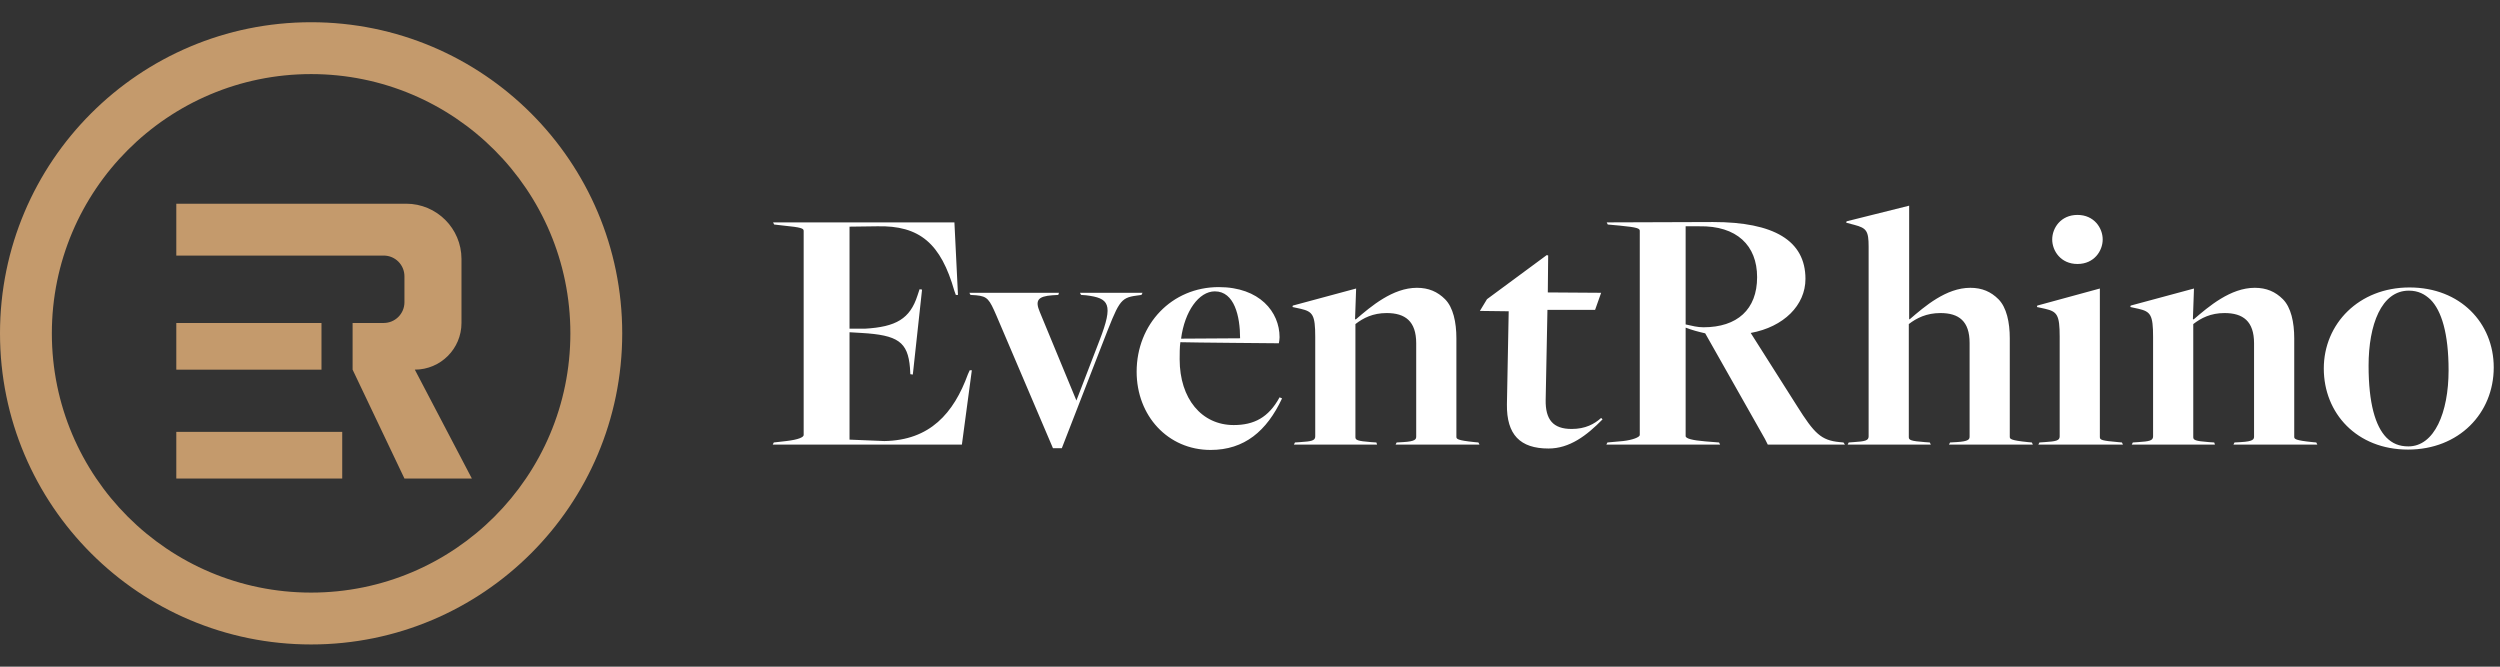
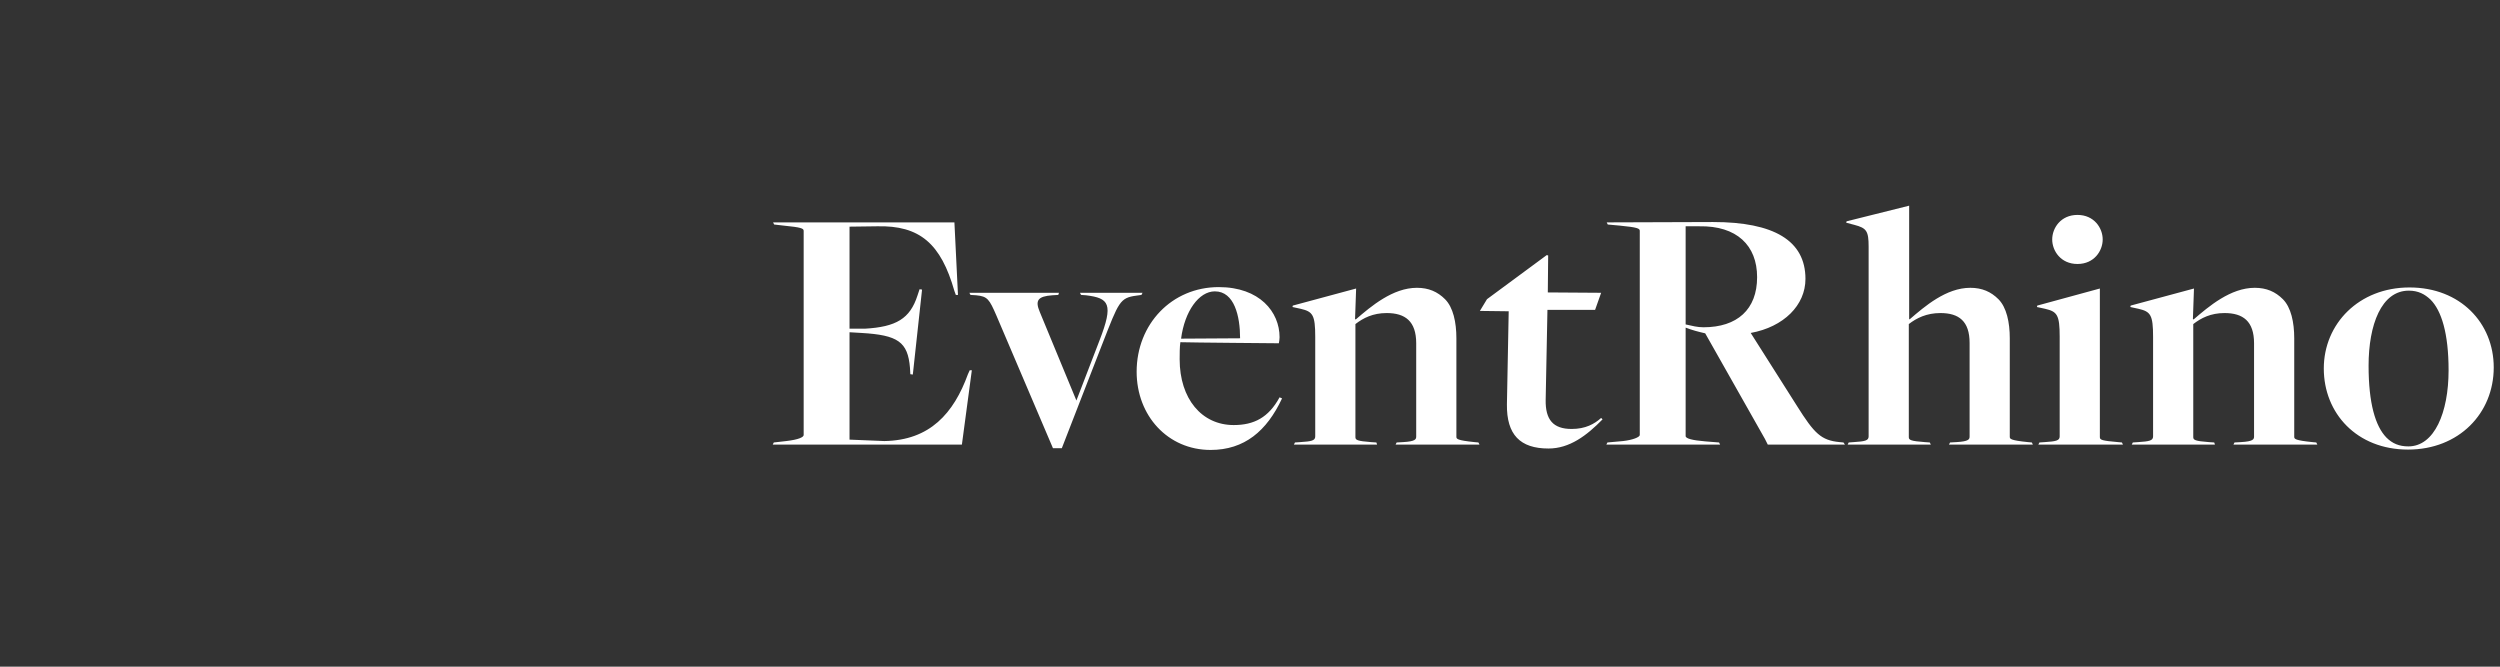
<svg xmlns="http://www.w3.org/2000/svg" width="180" height="48" viewBox="0 0 180 48" fill="none">
  <rect x="0" y="0" width="180" height="48" fill="#333333" stroke="none" />
-   <path fill-rule="evenodd" clip-rule="evenodd" d="M41.067 24.001C41.067 34.31 32.709 42.667 22.4 42.667C12.091 42.667 3.733 34.31 3.733 24.001C3.733 13.691 12.091 5.334 22.4 5.334C32.709 5.334 41.067 13.691 41.067 24.001ZM44.8 24.001C44.8 36.372 34.771 46.401 22.4 46.401C10.029 46.401 0 36.372 0 24.001C0 11.629 10.029 1.601 22.4 1.601C34.771 1.601 44.8 11.629 44.8 24.001ZM12.694 14.667V18.401H27.627C28.452 18.401 29.12 19.069 29.12 19.894V21.761C29.12 22.585 28.452 23.254 27.627 23.254H25.387V26.614L29.12 34.454H33.974L29.867 26.614C31.723 26.614 33.227 25.11 33.227 23.254V18.649C33.227 16.45 31.444 14.667 29.245 14.667H12.694ZM23.147 23.254H12.694V26.614H23.147V23.254ZM12.694 31.094H24.64V34.454H12.694V31.094Z" fill="#C49A6C" />
  <path d="M55.636 32.012H69.256L69.972 26.661H69.819L69.691 26.943C68.667 29.759 66.952 31.704 63.675 31.756L61.166 31.653V23.922L62.036 23.973C64.648 24.127 65.364 24.613 65.518 26.482L65.544 26.943L65.723 26.968L66.388 20.85L66.209 20.825L66.056 21.285C65.518 22.949 64.52 23.538 62.267 23.666H61.166V16.319L63.137 16.293C66.235 16.216 67.745 17.548 68.718 20.953L68.82 21.234H68.974L68.718 16.012H55.662L55.739 16.165L56.404 16.242C57.71 16.37 57.864 16.447 57.864 16.626V31.32C57.864 31.474 57.505 31.653 56.609 31.756L55.713 31.858L55.636 32.012ZM75.812 32.268H76.452L79.396 24.69C80.548 21.746 80.625 21.439 81.828 21.285L82.186 21.234L82.263 21.081H77.757L77.834 21.234L78.193 21.26C79.857 21.465 80.189 21.874 79.165 24.511L77.501 28.837L74.865 22.463C74.506 21.618 74.737 21.337 75.761 21.26L76.196 21.234L76.247 21.081H69.796L69.873 21.234L70.282 21.26C71.101 21.337 71.229 21.541 71.741 22.719L75.812 32.268ZM87.162 32.396C89.594 32.396 91.207 31.039 92.308 28.684L92.129 28.607C91.335 30.066 90.286 30.604 88.826 30.604C86.522 30.604 84.935 28.709 84.935 25.868C84.935 25.535 84.935 24.972 84.986 24.639C85.703 24.665 92.078 24.716 92.078 24.716C92.103 24.562 92.129 24.434 92.129 24.28C92.129 22.463 90.695 20.671 87.751 20.671C84.372 20.671 81.838 23.333 81.838 26.764C81.838 29.938 84.09 32.396 87.162 32.396ZM85.038 24.383C85.294 22.412 86.318 20.978 87.47 20.978C88.878 20.978 89.287 22.77 89.287 24.357L85.038 24.383ZM93.161 32.012H99.151L99.1 31.858L98.716 31.832C97.718 31.756 97.59 31.679 97.59 31.474V23.333C98.153 22.898 98.844 22.54 99.842 22.54C101.174 22.54 101.967 23.128 101.967 24.716V31.423C101.967 31.628 101.916 31.781 101.02 31.832L100.559 31.858L100.482 32.012H106.524L106.447 31.858L106.166 31.832C104.911 31.704 104.86 31.602 104.86 31.448V24.357C104.86 23.205 104.63 22.13 104.041 21.541C103.503 21.004 102.863 20.722 102.018 20.722C100.278 20.722 98.716 22.053 97.615 23L97.564 22.975L97.641 20.773L93.084 22.002L93.058 22.105L93.647 22.233C94.518 22.437 94.697 22.668 94.697 24.255V31.423C94.697 31.73 94.415 31.781 93.622 31.832L93.238 31.858L93.161 32.012ZM111.493 32.293C113.004 32.293 114.232 31.372 115.384 30.194L115.282 30.092C114.796 30.527 114.156 30.885 113.157 30.885C111.826 30.885 111.263 30.22 111.288 28.786L111.416 22.309H114.847L115.282 21.081L111.442 21.055L111.468 18.392L111.365 18.367L107.064 21.541L106.552 22.386L108.626 22.412L108.498 29.119C108.472 31.295 109.445 32.293 111.493 32.293ZM115.657 32.012H123.849L123.772 31.858L122.8 31.781C121.852 31.704 121.366 31.576 121.366 31.397V23.589C121.827 23.768 122.313 23.896 122.774 23.999L127.075 31.602L127.28 32.012H132.835L132.732 31.858L132.451 31.832C131.12 31.704 130.633 31.218 129.379 29.221L126.051 23.973C128.432 23.538 129.993 21.977 129.993 20.082C129.993 17.317 127.715 15.986 123.337 15.986L115.683 16.012L115.76 16.165L116.604 16.242C117.91 16.37 118.064 16.447 118.064 16.626V31.32C118.064 31.474 117.552 31.679 116.86 31.756L115.734 31.858L115.657 32.012ZM122.646 23.564C122.211 23.564 121.827 23.461 121.366 23.359V16.293H122.339C125.052 16.242 126.512 17.676 126.512 19.954C126.512 22.284 125.078 23.564 122.646 23.564ZM133.03 32.012H139.021L138.944 31.858L138.586 31.832C137.562 31.756 137.434 31.679 137.434 31.474V23.333C137.997 22.898 138.714 22.54 139.712 22.54C141.043 22.54 141.811 23.128 141.811 24.69V31.423C141.811 31.628 141.76 31.781 140.864 31.832L140.403 31.858L140.326 32.012H146.368L146.291 31.858L146.01 31.832C144.755 31.704 144.704 31.602 144.704 31.448V24.357C144.704 23.205 144.474 22.13 143.885 21.541C143.347 21.004 142.707 20.722 141.862 20.722C140.122 20.722 138.586 22.053 137.485 23L137.459 22.949V14.809L132.954 15.935L132.928 16.037L133.517 16.191C134.387 16.421 134.541 16.626 134.541 17.753V31.423C134.541 31.73 134.259 31.781 133.466 31.832L133.107 31.858L133.03 32.012ZM149.577 19.007C150.78 19.007 151.394 18.06 151.394 17.241C151.394 16.421 150.78 15.474 149.577 15.474C148.374 15.474 147.759 16.421 147.759 17.241C147.759 18.06 148.374 19.007 149.577 19.007ZM146.761 32.012H152.854L152.777 31.858L152.495 31.832C151.343 31.73 151.19 31.679 151.19 31.474V20.773L146.684 22.002L146.658 22.105L147.247 22.233C148.118 22.437 148.297 22.668 148.297 24.255V31.423C148.297 31.73 148.015 31.781 147.222 31.832L146.838 31.858L146.761 32.012ZM153.486 32.012H159.476L159.425 31.858L159.041 31.832C158.043 31.756 157.915 31.679 157.915 31.474V23.333C158.478 22.898 159.169 22.54 160.167 22.54C161.499 22.54 162.292 23.128 162.292 24.716V31.423C162.292 31.628 162.241 31.781 161.345 31.832L160.884 31.858L160.807 32.012H166.849L166.772 31.858L166.491 31.832C165.236 31.704 165.185 31.602 165.185 31.448V24.357C165.185 23.205 164.955 22.13 164.366 21.541C163.828 21.004 163.188 20.722 162.343 20.722C160.603 20.722 159.041 22.053 157.94 23L157.889 22.975L157.966 20.773L153.409 22.002L153.383 22.105L153.972 22.233C154.843 22.437 155.022 22.668 155.022 24.255V31.423C155.022 31.73 154.74 31.781 153.947 31.832L153.563 31.858L153.486 32.012ZM173.38 32.37C177.041 32.37 179.549 29.759 179.549 26.456C179.549 23.256 177.143 20.697 173.482 20.697C169.847 20.697 167.313 23.308 167.313 26.533C167.313 29.759 169.693 32.37 173.38 32.37ZM173.405 32.14C172.74 32.14 172.253 31.935 171.818 31.5C171.025 30.68 170.538 29.042 170.538 26.328C170.538 23.384 171.46 20.927 173.431 20.927C174.122 20.927 174.583 21.183 174.993 21.567C175.786 22.36 176.298 23.999 176.298 26.661C176.298 29.708 175.274 32.14 173.405 32.14Z" fill="white" />
</svg>